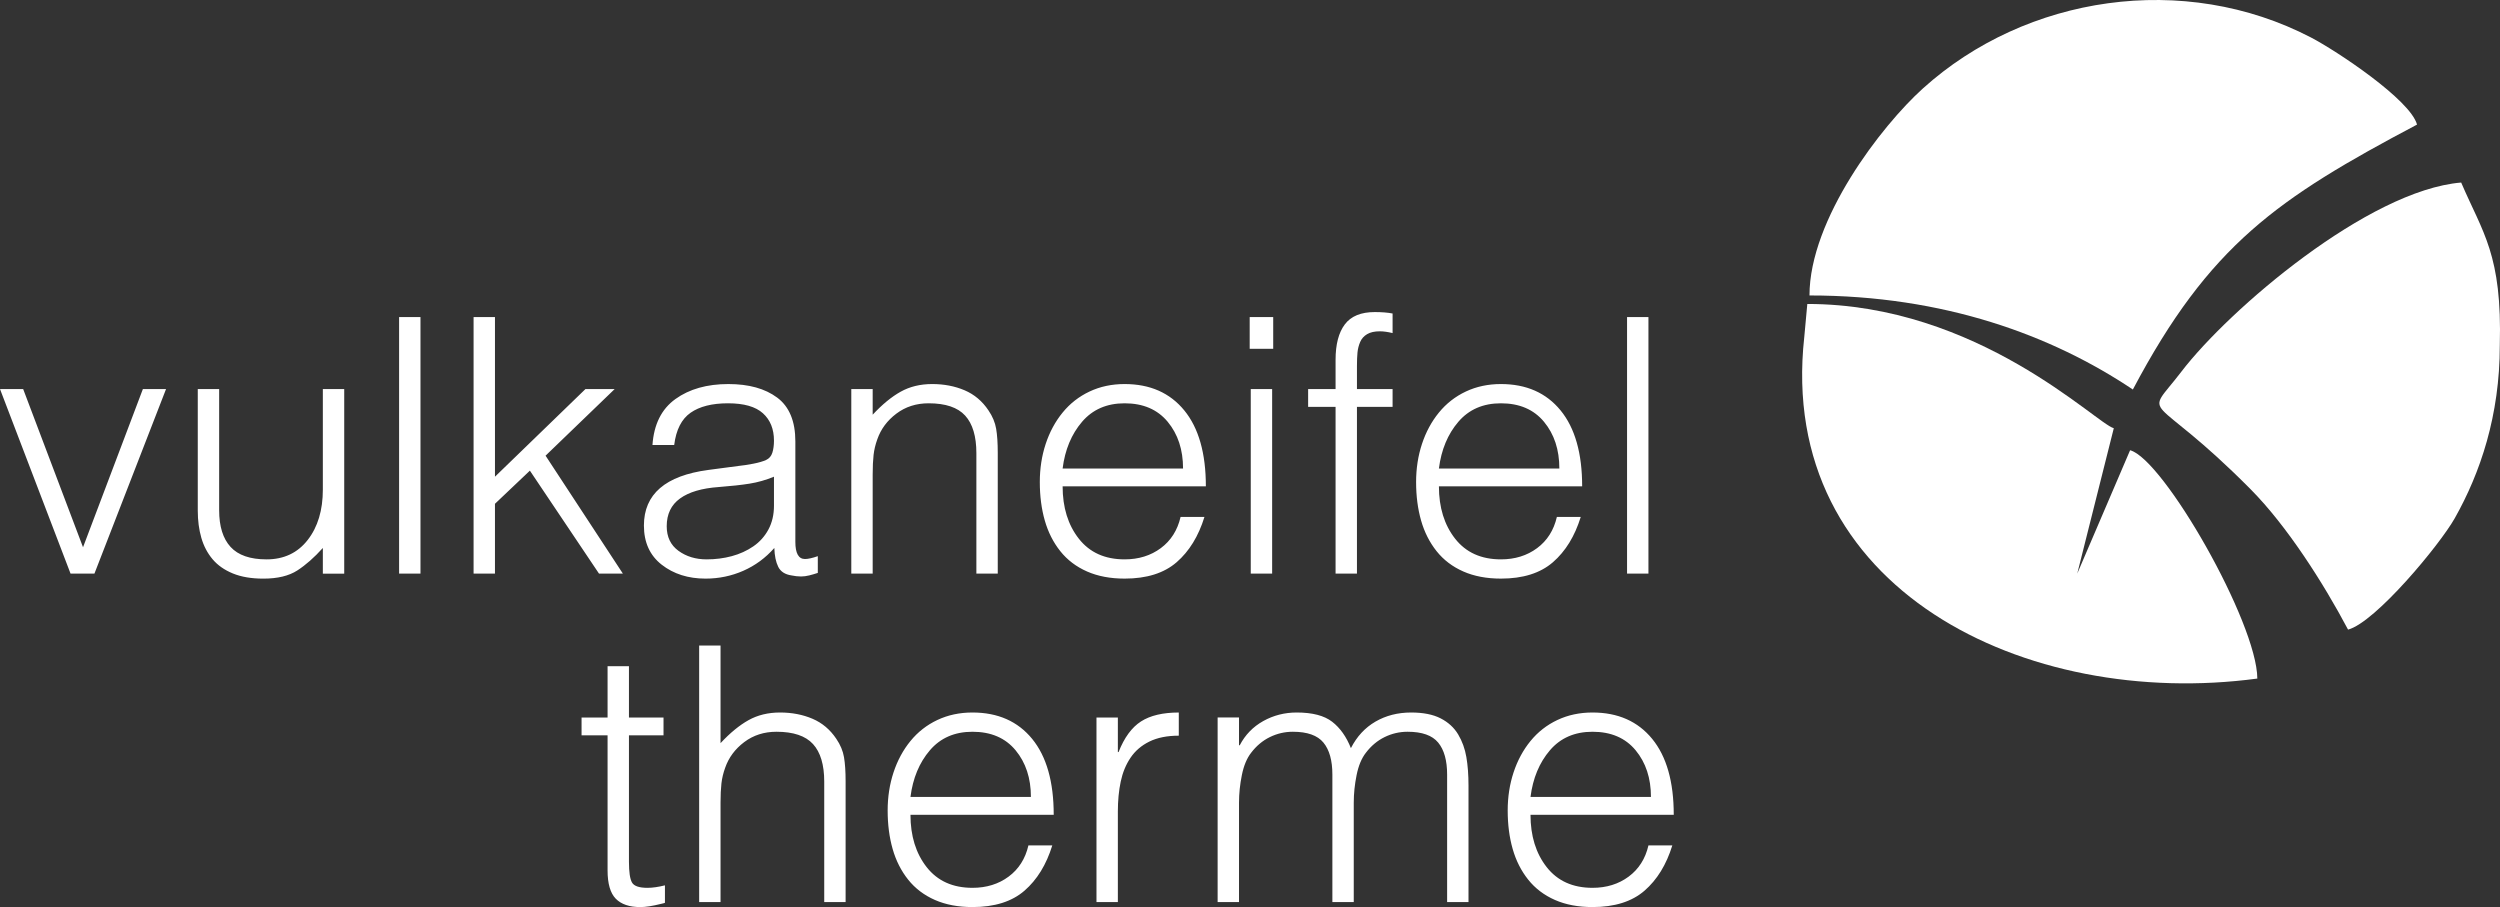
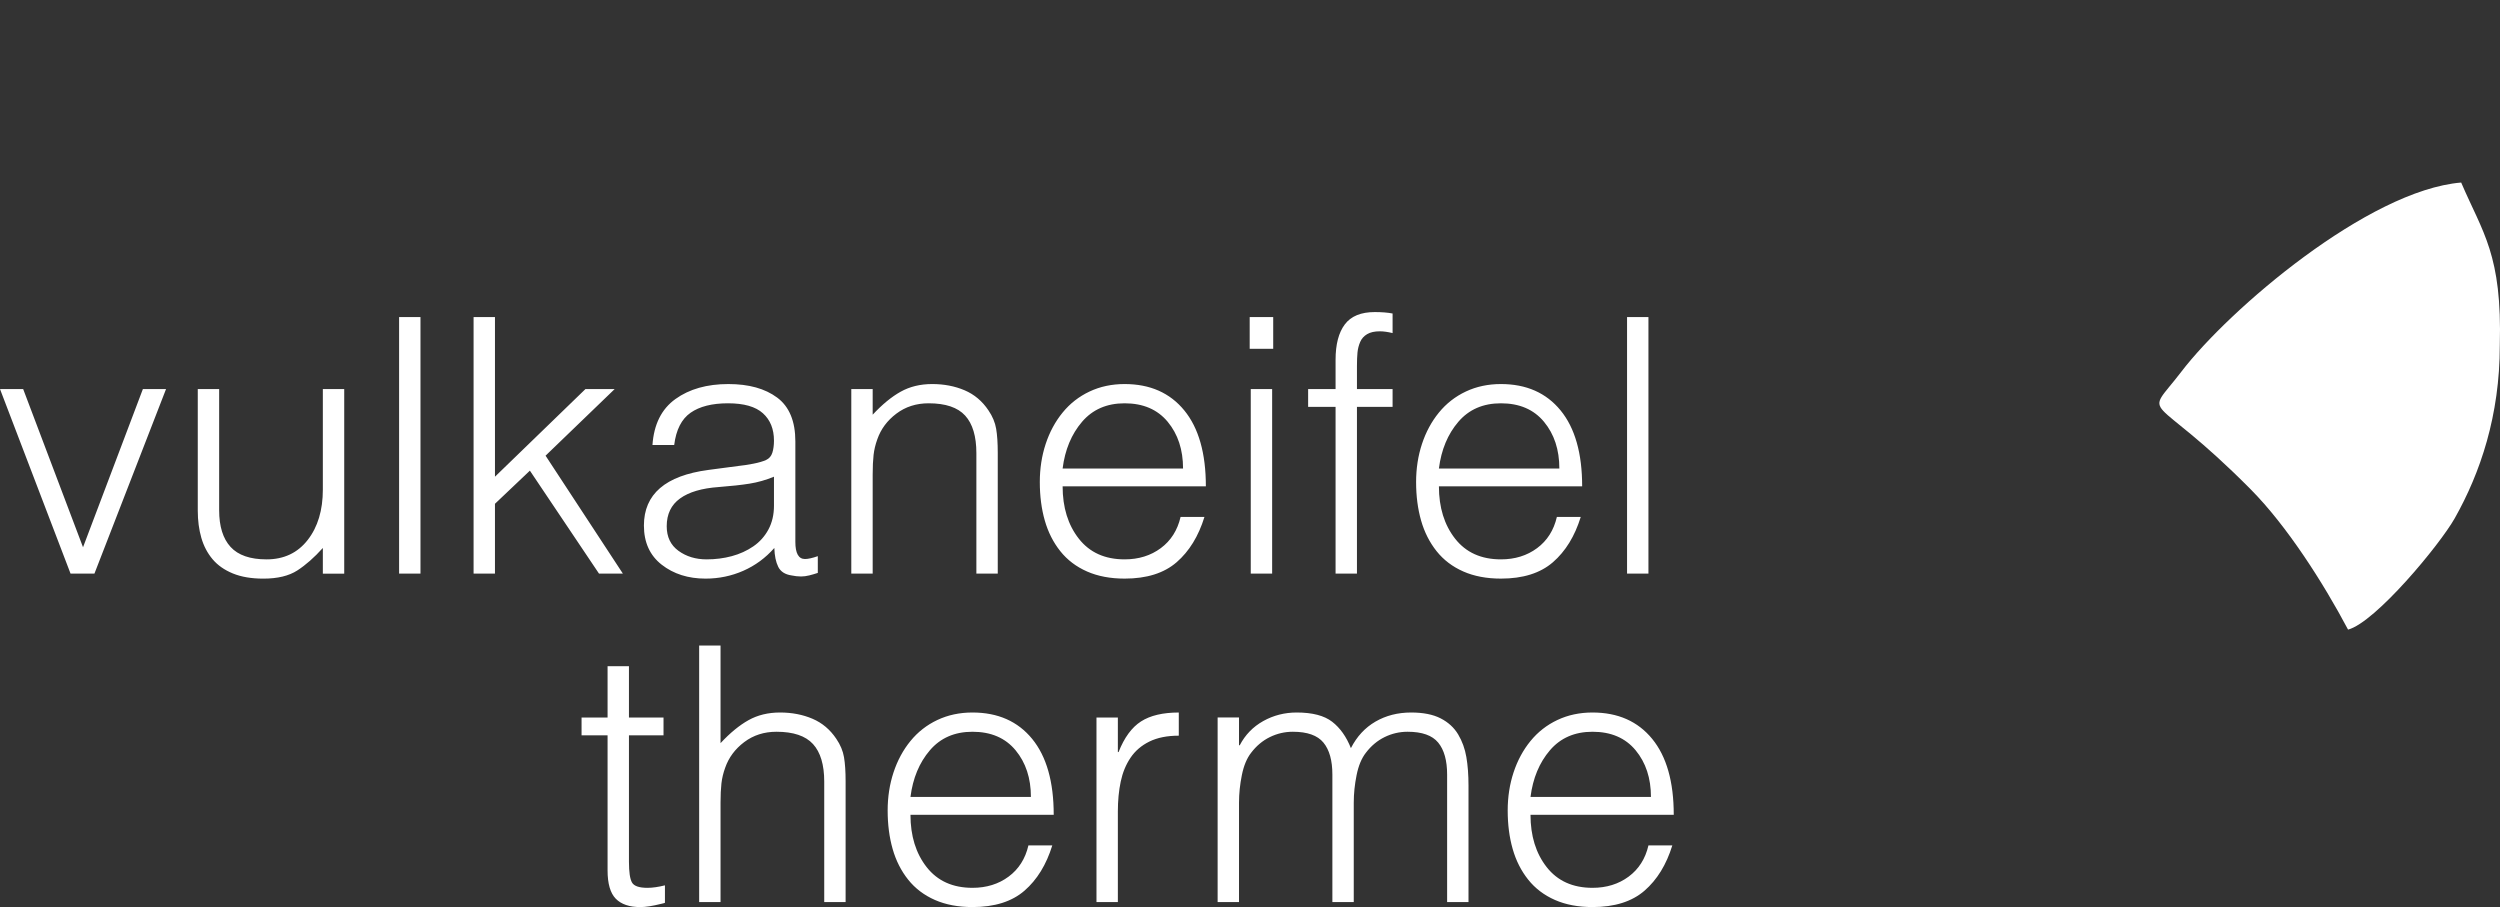
<svg xmlns="http://www.w3.org/2000/svg" id="Ebene_1" data-name="Ebene 1" viewBox="0 0 724.567 262.895">
  <rect x="0" y="0" width="724.567" height="262.895" fill="#333333" stroke="none" />
  <defs>
    <style>
      .cls-1 {
        fill-rule: evenodd;
      }

      .cls-1, .cls-2 {
        fill: #fff;
      }
    </style>
  </defs>
-   <path class="cls-1" d="M524.437,85.633c39.003,0,70.259,11.546,93.722,27.262,22.19-41.949,41.911-55.376,82.36-76.785-1.917-7.184-23.332-21.395-30.735-25.245-36.799-19.141-82.555-12.232-112.474,14.77-12.029,10.856-32.873,37.926-32.873,59.999h0Z" />
-   <path class="cls-1" d="M522.926,97.689c-8.072,73.207,64.478,107.978,131.308,98.977-.093-16.277-27.211-63.593-36.875-66.174l-15.319,35.76,10.593-42.141c-5.149-1.365-39.35-36.011-88.828-36.011l-.878,9.589h0Z" />
-   <path class="cls-1" d="M680.529,182.481c7.957-2.125,26.582-24.586,30.914-32.265,7.448-13.201,13.065-29.801,13.065-50.12.698-26.327-4.905-32.528-11.195-47.191-26.932,2.241-67.3,36.77-81.113,54.838-11.201,14.651-9.423,4.262,20.159,34.128,10.417,10.518,20.952,26.965,28.17,40.609h0Z" />
+   <path class="cls-1" d="M680.529,182.481c7.957-2.125,26.582-24.586,30.914-32.265,7.448-13.201,13.065-29.801,13.065-50.12.698-26.327-4.905-32.528-11.195-47.191-26.932,2.241-67.3,36.77-81.113,54.838-11.201,14.651-9.423,4.262,20.159,34.128,10.417,10.518,20.952,26.965,28.17,40.609Z" />
  <path class="cls-2" d="M485.098,236.146c0-9.57-2.083-16.903-6.248-21.998-4.166-5.095-9.932-7.643-17.299-7.643-3.718,0-7.109.723-10.172,2.169-3.065,1.446-5.664,3.477-7.798,6.094-2.135,2.616-3.77,5.646-4.906,9.088-1.136,3.443-1.704,7.126-1.704,11.051,0,4.062.481,7.78,1.445,11.153.965,3.374,2.462,6.335,4.493,8.882,2.032,2.547,4.614,4.51,7.746,5.886,3.133,1.377,6.765,2.066,10.895,2.066,6.404,0,11.43-1.583,15.079-4.751,3.649-3.167,6.334-7.539,8.055-13.116h-6.919c-.896,3.856-2.806,6.867-5.732,9.037-2.926,2.169-6.421,3.253-10.483,3.253-5.715,0-10.138-1.997-13.271-5.99-3.133-3.993-4.699-9.054-4.699-15.182h41.518ZM443.581,230.982c.689-5.439,2.565-9.949,5.629-13.529,3.064-3.58,7.178-5.37,12.341-5.37,5.371,0,9.536,1.79,12.497,5.37,2.96,3.581,4.441,8.09,4.441,13.529h-34.908ZM359.099,232.635c0-2.616.275-5.285.826-8.004.551-2.72,1.446-4.872,2.685-6.455,1.515-1.996,3.322-3.511,5.422-4.544,2.101-1.033,4.321-1.549,6.662-1.549,4.2,0,7.161,1.05,8.882,3.15,1.721,2.1,2.582,5.181,2.582,9.244v36.973h6.197v-28.814c0-2.616.275-5.285.825-8.004.551-2.72,1.446-4.872,2.686-6.455,1.515-1.996,3.322-3.511,5.422-4.544,2.1-1.033,4.321-1.549,6.661-1.549,4.2,0,7.161,1.05,8.882,3.15,1.721,2.1,2.582,5.181,2.582,9.244v36.973h6.196v-33.772c0-3.098-.206-5.852-.62-8.262-.413-2.41-1.204-4.596-2.375-6.558-1.171-1.962-2.858-3.511-5.061-4.647-2.203-1.136-5.06-1.705-8.572-1.705-3.856,0-7.298.878-10.328,2.634-3.029,1.755-5.405,4.32-7.126,7.694-1.308-3.305-3.116-5.852-5.422-7.643-2.307-1.79-5.732-2.686-10.276-2.686-3.512,0-6.748.826-9.708,2.479-2.961,1.653-5.233,3.993-6.816,7.023h-.207v-8.055h-6.197v53.498h6.197v-28.814h0ZM323.985,235.217c0-3.168.275-6.06.826-8.676.551-2.616,1.497-4.923,2.84-6.919,1.343-1.996,3.167-3.563,5.473-4.699,2.307-1.136,5.147-1.704,8.521-1.704v-6.714c-4.613,0-8.262.861-10.947,2.582-2.685,1.721-4.854,4.682-6.506,8.882h-.206v-10.018h-6.197v53.498h6.197v-26.232h0ZM305.395,236.146c0-9.57-2.083-16.903-6.248-21.998-4.166-5.095-9.932-7.643-17.299-7.643-3.718,0-7.109.723-10.173,2.169-3.064,1.446-5.663,3.477-7.798,6.094-2.135,2.616-3.769,5.646-4.906,9.088-1.136,3.443-1.704,7.126-1.704,11.051,0,4.062.482,7.78,1.445,11.153.964,3.374,2.462,6.335,4.492,8.882,2.032,2.547,4.614,4.51,7.747,5.886,3.133,1.377,6.765,2.066,10.896,2.066,6.403,0,11.43-1.583,15.079-4.751,3.649-3.167,6.334-7.539,8.056-13.116h-6.919c-.895,3.856-2.806,6.867-5.732,9.037-2.926,2.169-6.421,3.253-10.483,3.253-5.715,0-10.138-1.997-13.271-5.99-3.133-3.993-4.699-9.054-4.699-15.182h41.518ZM263.877,230.982c.689-5.439,2.564-9.949,5.629-13.529,3.063-3.58,7.178-5.37,12.341-5.37,5.371,0,9.536,1.79,12.497,5.37,2.961,3.581,4.441,8.09,4.441,13.529h-34.908ZM208.831,261.449v-28.814c0-2.203.086-4.062.258-5.577.172-1.514.533-3.029,1.085-4.544,1.032-2.961,2.874-5.439,5.525-7.437,2.651-1.996,5.766-2.995,9.346-2.995,4.889,0,8.417,1.187,10.587,3.563,2.168,2.375,3.253,6.007,3.253,10.895v34.908h6.196v-35.012c0-2.823-.154-5.146-.464-6.971-.31-1.825-1.05-3.598-2.221-5.319-1.79-2.685-4.097-4.631-6.919-5.835-2.823-1.205-5.956-1.808-9.398-1.808-3.443,0-6.489.74-9.14,2.221-2.65,1.48-5.353,3.7-8.107,6.661v-28.298h-6.197v74.36h6.197ZM192.719,256.595c-1.928.482-3.614.723-5.06.723-2.41,0-3.908-.516-4.493-1.549-.585-1.033-.878-3.029-.878-5.99v-36.663h10.018v-5.164h-10.018v-14.872h-6.196v14.872h-7.539v5.164h7.539v39.142c0,3.856.792,6.592,2.375,8.211,1.583,1.618,3.959,2.427,7.126,2.427,1.515,0,3.512-.31,5.99-.93.62-.137.998-.241,1.136-.31v-5.061h0Z" />
  <path class="cls-2" d="M477.761,166.253v-74.36h-6.197v74.36h6.197ZM458.552,140.95c0-9.57-2.083-16.903-6.248-21.998-4.166-5.095-9.932-7.643-17.299-7.643-3.718,0-7.109.723-10.173,2.169-3.064,1.446-5.663,3.477-7.798,6.094-2.135,2.616-3.77,5.646-4.906,9.088-1.136,3.443-1.704,7.126-1.704,11.051,0,4.062.482,7.78,1.445,11.153.964,3.374,2.462,6.334,4.492,8.882,2.032,2.547,4.614,4.51,7.747,5.886,3.133,1.377,6.765,2.066,10.896,2.066,6.404,0,11.43-1.584,15.079-4.751,3.649-3.167,6.334-7.539,8.056-13.116h-6.919c-.895,3.856-2.806,6.867-5.732,9.037-2.926,2.169-6.421,3.253-10.483,3.253-5.715,0-10.138-1.997-13.271-5.99-3.133-3.993-4.699-9.054-4.699-15.182h41.518ZM417.034,135.786c.689-5.439,2.564-9.949,5.629-13.529,3.064-3.58,7.178-5.37,12.341-5.37,5.371,0,9.536,1.79,12.497,5.37,2.961,3.581,4.441,8.09,4.441,13.529h-34.908ZM387.084,117.919v48.334h6.196v-48.334h10.328v-5.164h-10.328v-6.61c0-1.584.052-2.909.155-3.976.103-1.068.361-2.083.774-3.047.413-.964,1.085-1.721,2.015-2.272.929-.551,2.151-.826,3.666-.826,1.101,0,2.341.172,3.718.516v-5.681c-1.445-.275-3.167-.413-5.164-.413-3.993,0-6.885,1.188-8.675,3.563-1.79,2.375-2.685,5.801-2.685,10.276v8.469h-7.952v5.164h7.952ZM369.01,101.085v-9.192h-6.817v9.192h6.817ZM368.7,166.253v-53.498h-6.197v53.498h6.197ZM349.491,140.95c0-9.57-2.083-16.903-6.248-21.998-4.166-5.095-9.932-7.643-17.299-7.643-3.718,0-7.109.723-10.172,2.169-3.064,1.446-5.664,3.477-7.798,6.094-2.135,2.616-3.77,5.646-4.906,9.088-1.136,3.443-1.704,7.126-1.704,11.051,0,4.062.481,7.78,1.445,11.153.965,3.374,2.462,6.334,4.493,8.882,2.032,2.547,4.614,4.51,7.746,5.886,3.133,1.377,6.765,2.066,10.896,2.066,6.404,0,11.43-1.584,15.079-4.751,3.649-3.167,6.334-7.539,8.056-13.116h-6.919c-.895,3.856-2.806,6.867-5.732,9.037-2.926,2.169-6.421,3.253-10.483,3.253-5.715,0-10.138-1.997-13.271-5.99-3.133-3.993-4.699-9.054-4.699-15.182h41.517ZM307.973,135.786c.689-5.439,2.564-9.949,5.628-13.529,3.064-3.58,7.178-5.37,12.341-5.37,5.371,0,9.536,1.79,12.497,5.37,2.96,3.581,4.441,8.09,4.441,13.529h-34.908ZM252.927,137.439c0-2.203.086-4.062.258-5.577.172-1.514.533-3.029,1.085-4.544,1.032-2.961,2.874-5.439,5.526-7.437,2.65-1.996,5.766-2.994,9.346-2.994,4.889,0,8.417,1.187,10.586,3.563,2.168,2.375,3.253,6.007,3.253,10.895v34.908h6.196v-35.012c0-2.823-.154-5.146-.464-6.971-.31-1.825-1.05-3.598-2.221-5.319-1.79-2.685-4.097-4.631-6.92-5.835-2.823-1.205-5.956-1.808-9.398-1.808-3.443,0-6.489.74-9.14,2.221-2.651,1.48-5.353,3.701-8.107,6.661v-7.436h-6.197v53.498h6.197v-28.814h0ZM205.316,136.199c-12.463,1.652-18.693,7.023-18.693,16.111,0,4.888,1.721,8.676,5.164,11.36,3.443,2.686,7.677,4.028,12.703,4.028,3.856,0,7.505-.757,10.947-2.272,3.443-1.515,6.437-3.719,8.985-6.61.069,2.272.447,4.096,1.136,5.473.688,1.377,1.962,2.203,3.821,2.479.965.207,1.894.31,2.789.31.757,0,1.549-.103,2.376-.31.826-.206,1.652-.447,2.479-.723v-4.854c-1.584.551-2.823.826-3.718.826-1.859,0-2.789-1.652-2.789-4.957v-29.124c0-5.852-1.756-10.087-5.267-12.703-3.512-2.616-8.228-3.925-14.149-3.925-6.197,0-11.309,1.446-15.337,4.338-4.027,2.892-6.248,7.332-6.661,13.323h6.3c.55-4.407,2.134-7.522,4.75-9.347,2.616-1.824,6.231-2.737,10.844-2.737,4.613,0,7.987.964,10.121,2.892,2.135,1.928,3.202,4.578,3.202,7.952,0,1.308-.155,2.461-.465,3.46-.31.998-.912,1.704-1.807,2.117-.895.413-2.134.775-3.718,1.085-1.583.31-3.064.534-4.441.671l-8.572,1.136h0ZM224.319,146.527c0,2.616-.534,4.923-1.601,6.919-1.068,1.996-2.531,3.632-4.39,4.906-1.858,1.274-3.941,2.221-6.248,2.84-2.307.62-4.734.929-7.281.929-3.168,0-5.887-.826-8.159-2.478-2.272-1.653-3.408-4.028-3.408-7.127,0-3.511,1.291-6.196,3.873-8.055,2.582-1.859,6.317-2.96,11.205-3.305,3.581-.275,6.558-.602,8.934-.981,2.375-.379,4.733-1.05,7.075-2.014v8.366h0ZM143.453,166.253v-20.243l10.121-9.605,20.036,29.847h6.919l-22.411-34.185,20.036-19.313h-8.469l-26.232,25.406v-46.268h-6.197v74.36h6.197ZM121.867,166.253v-74.36h-6.197v74.36h6.197ZM93.57,141.879c0,5.99-1.463,10.861-4.389,14.614-2.926,3.752-6.902,5.629-11.929,5.629-4.75,0-8.228-1.204-10.431-3.614-2.203-2.41-3.304-5.956-3.304-10.638v-35.114h-6.197v35.218c0,2.891.345,5.525,1.033,7.901.689,2.375,1.773,4.441,3.253,6.197,1.481,1.756,3.442,3.133,5.887,4.132,2.444.998,5.387,1.497,8.83,1.497,4.132,0,7.419-.792,9.863-2.376,2.444-1.583,4.906-3.753,7.385-6.506h0v7.436h6.196v-53.498h-6.196v29.124h0ZM20.449,166.253h6.919l20.759-53.498h-6.713l-17.351,45.855L6.713,112.755H0l20.449,53.498h0Z" />
</svg>